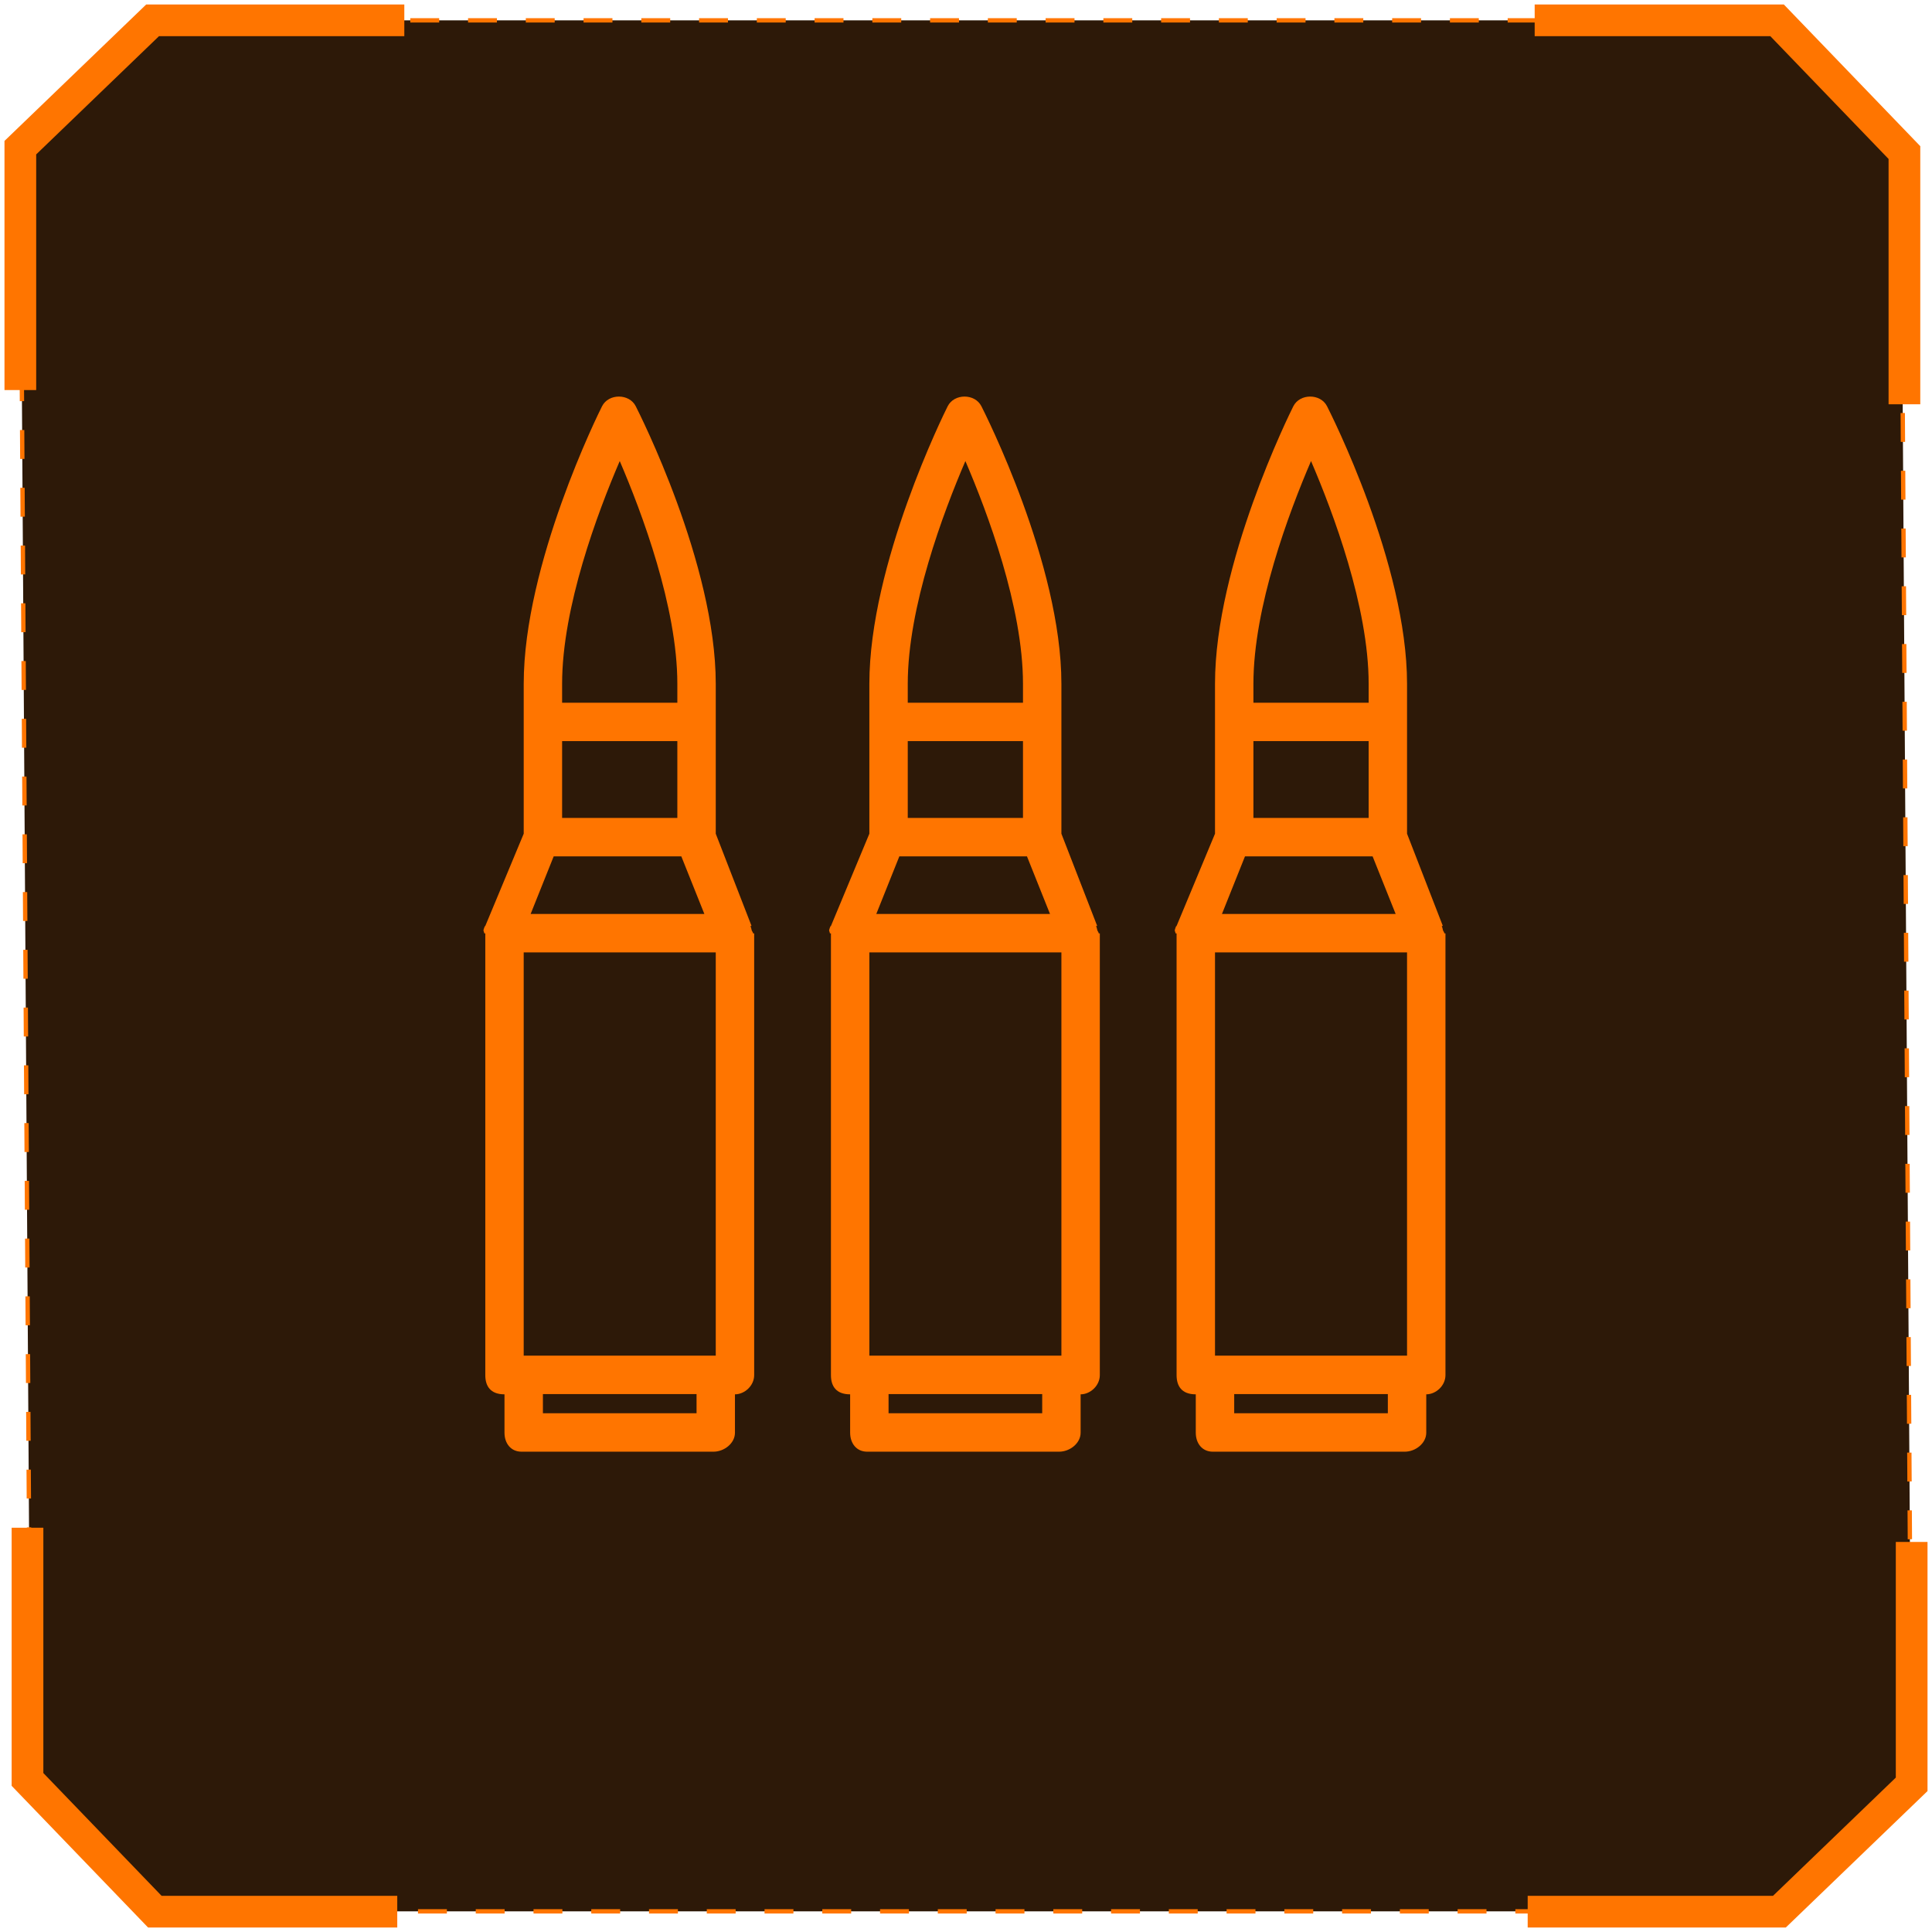
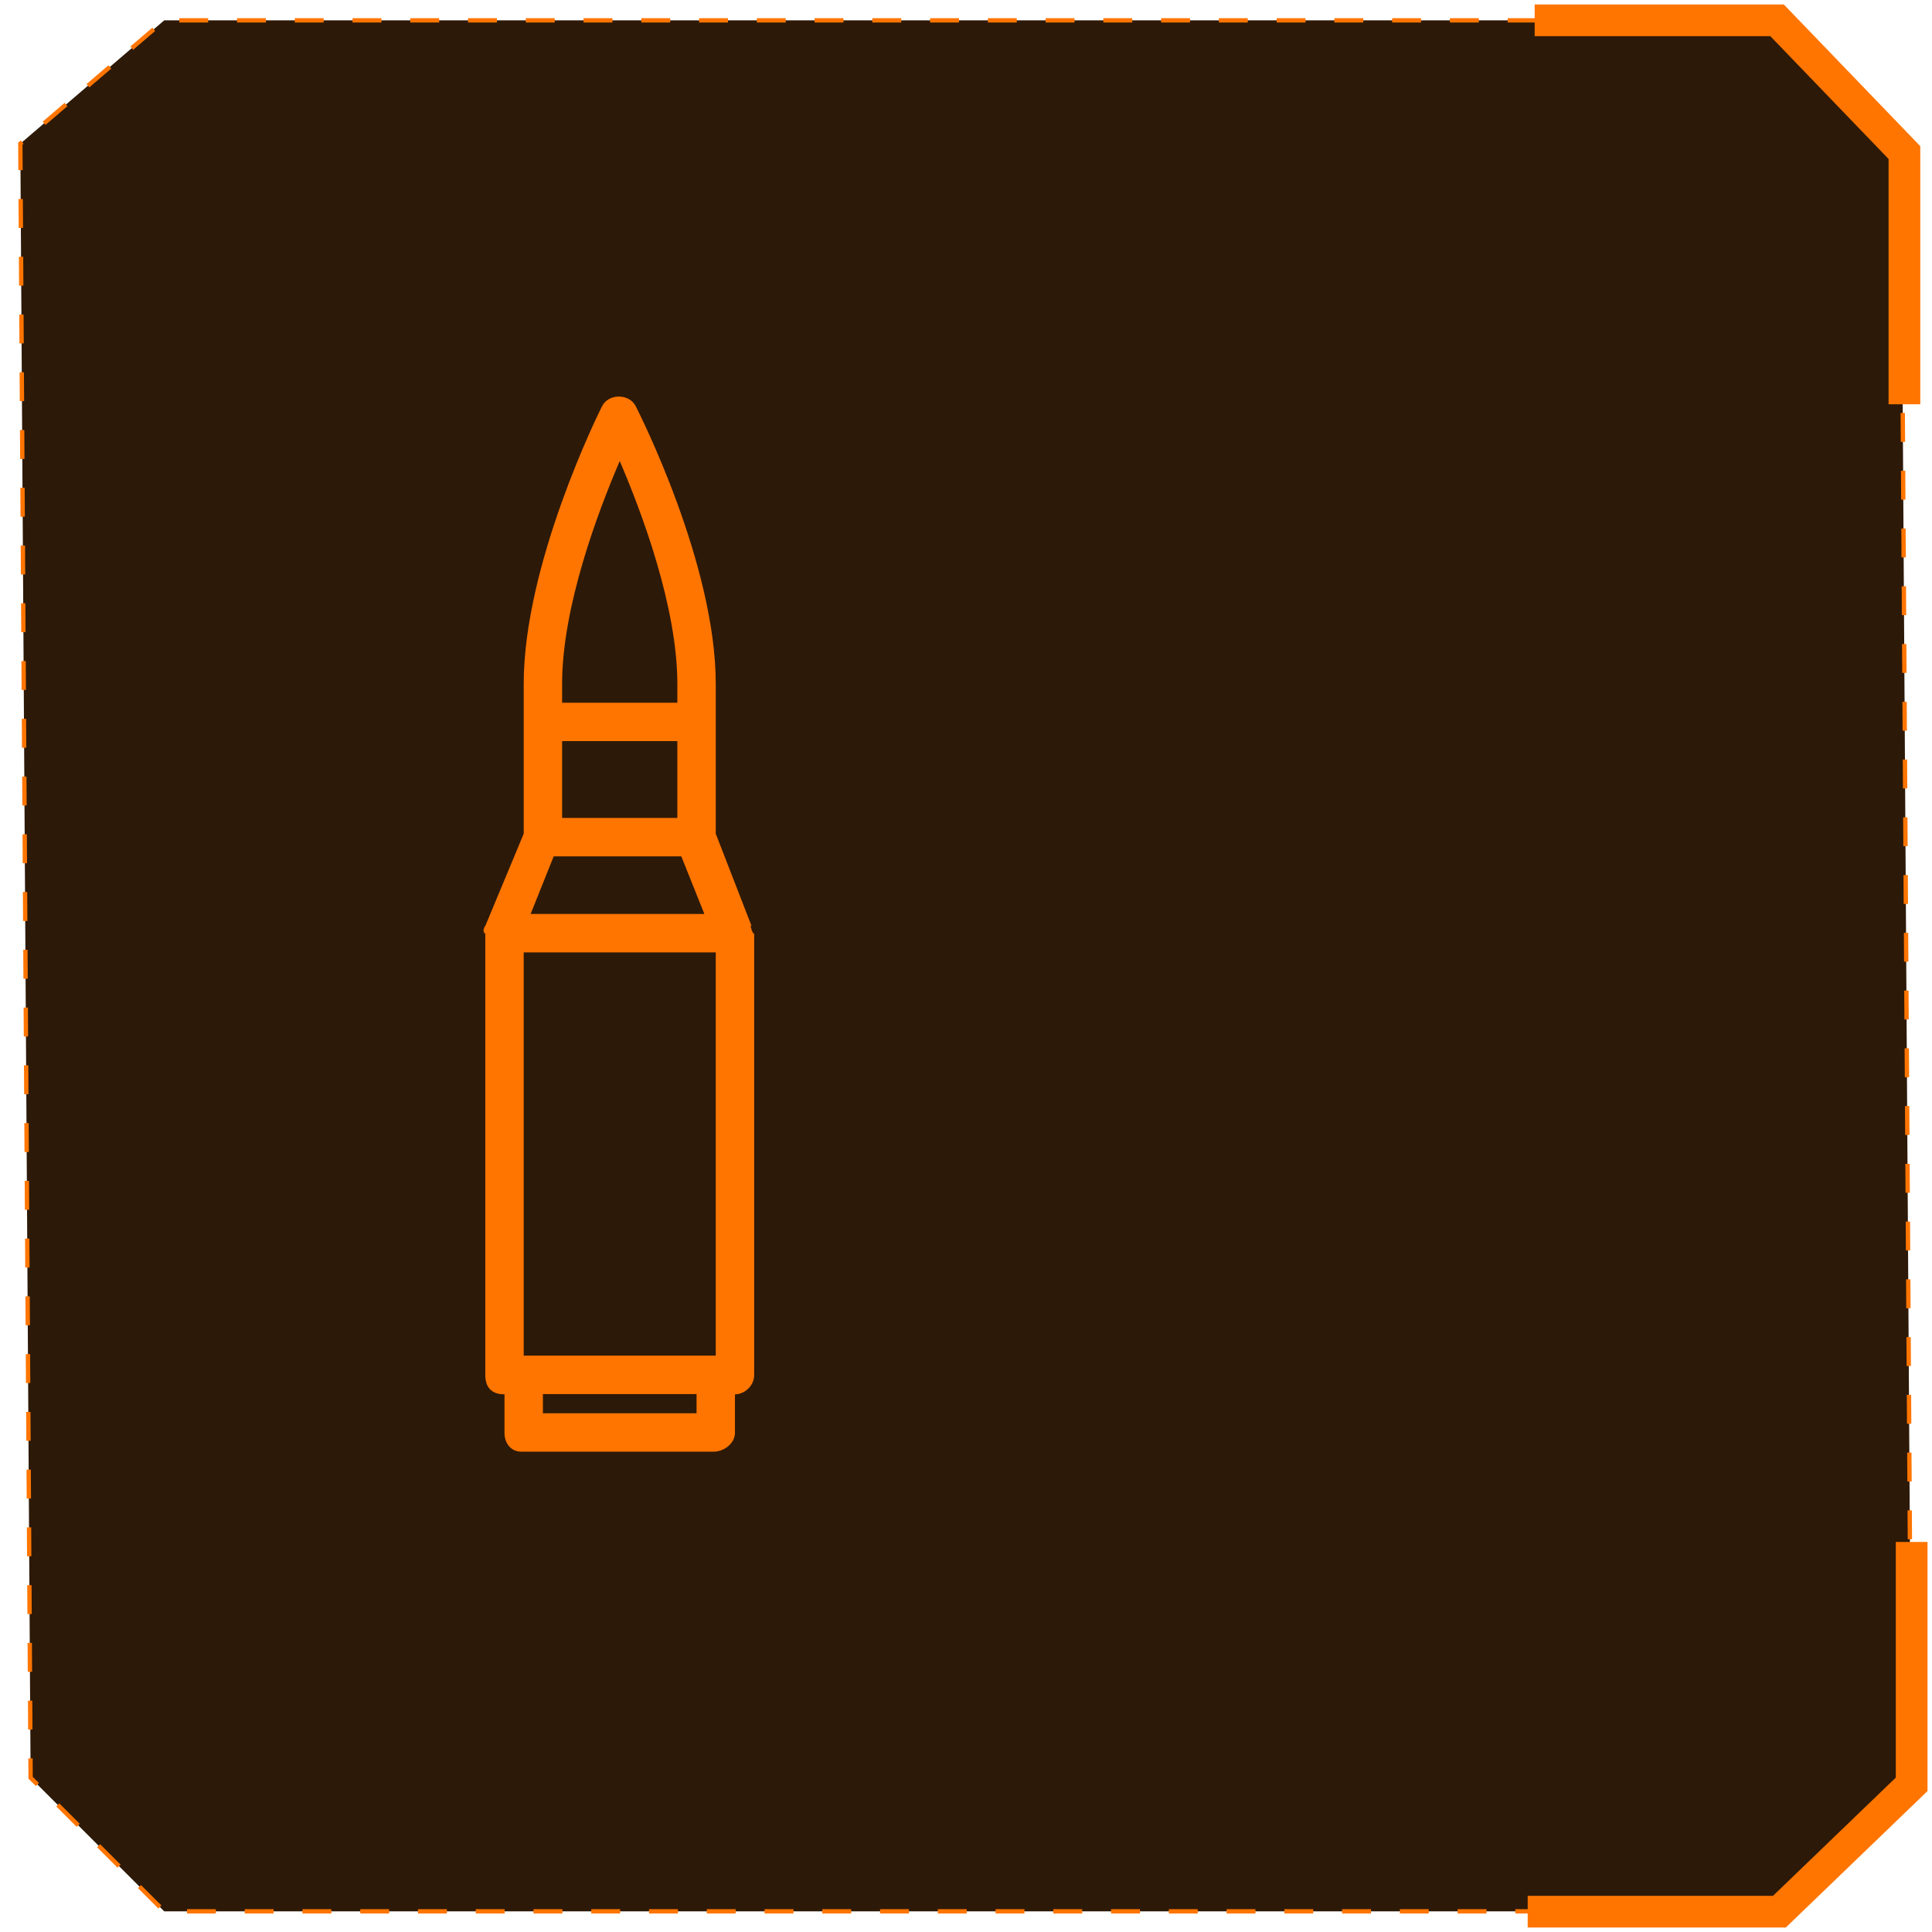
<svg xmlns="http://www.w3.org/2000/svg" width="95" height="95" viewBox="0 0 95 95" fill="none">
  <path d="M86.915 1H8.075L1 7.064L1.505 87.415L8.075 93.984H87.42L93.99 87.92L93.484 8.075L86.915 1Z" fill="#2D1908" stroke="#FF7500" stroke-width="0.213" stroke-dasharray="1.42 1.42" />
-   <path d="M1 19.181V7.261L7.503 1H19.881" stroke="#FF7500" stroke-width="1.559" />
  <path d="M94 75.819L94 87.739L87.497 94L75.119 94" stroke="#FF7500" stroke-width="1.559" />
-   <path d="M19.534 94L7.613 94L1.352 87.498L1.352 75.12" stroke="#FF7500" stroke-width="1.559" />
  <path d="M75.463 1L87.383 1L93.644 7.502L93.644 19.88" stroke="#FF7500" stroke-width="1.559" />
  <path d="M37.029 45.894C37.029 45.838 36.967 45.782 36.957 45.727C36.955 45.715 36.953 45.703 36.95 45.691C36.939 45.643 36.926 45.595 36.907 45.548L36.9 45.531C36.9 45.531 36.955 45.53 36.955 45.53L35.195 40.995V33.623C35.195 27.729 31.42 20.291 31.262 19.977C30.941 19.341 29.924 19.341 29.603 19.977C29.444 20.291 25.752 27.729 25.752 33.623V40.995L23.863 45.531V45.531L23.838 45.548C23.82 45.595 23.797 45.643 23.786 45.691C23.784 45.703 23.777 45.715 23.775 45.727C23.765 45.782 23.811 45.838 23.811 45.894C23.811 45.896 23.863 45.897 23.863 45.898V67.617C23.863 68.139 24.099 68.562 24.807 68.562V70.45C24.807 70.972 25.12 71.382 25.642 71.382H35.086C35.607 71.382 36.139 70.972 36.139 70.45V68.562C36.612 68.562 37.084 68.139 37.084 67.617V45.898C37.084 45.897 37.029 45.896 37.029 45.894ZM27.64 33.622C27.64 29.852 29.388 25.197 30.474 22.671C31.559 25.196 33.306 29.847 33.306 33.622V34.554H27.64V33.622ZM27.64 36.443H33.306V40.22H27.64V36.443ZM27.226 42.109H33.502L34.635 44.942H26.092L27.226 42.109ZM34.251 69.493H26.696V68.549H34.251V69.493ZM35.195 66.66H25.751V46.83H35.195V66.66Z" fill="#FF7500" />
-   <path d="M54.025 45.894C54.025 45.838 53.963 45.782 53.953 45.727C53.951 45.715 53.949 45.703 53.946 45.691C53.935 45.643 53.922 45.595 53.903 45.548L53.896 45.531C53.896 45.531 53.951 45.53 53.951 45.53L52.191 40.995V33.623C52.191 27.729 48.416 20.291 48.258 19.977C47.937 19.341 46.92 19.341 46.599 19.977C46.441 20.291 42.748 27.729 42.748 33.623V40.995L40.859 45.531V45.531L40.834 45.548C40.816 45.595 40.793 45.643 40.783 45.691C40.78 45.703 40.773 45.715 40.771 45.727C40.761 45.782 40.807 45.838 40.807 45.894C40.807 45.896 40.859 45.897 40.859 45.898V67.617C40.859 68.139 41.095 68.562 41.803 68.562V70.45C41.803 70.972 42.117 71.382 42.638 71.382H52.082C52.603 71.382 53.136 70.972 53.136 70.45V68.562C53.608 68.562 54.08 68.139 54.08 67.617V45.898C54.08 45.897 54.025 45.896 54.025 45.894ZM44.636 33.622C44.636 29.852 46.384 25.197 47.47 22.671C48.555 25.196 50.302 29.847 50.302 33.622V34.554H44.636V33.622ZM44.636 36.443H50.302V40.22H44.636V36.443ZM44.222 42.109H50.498L51.631 44.942H43.089L44.222 42.109ZM51.247 69.493H43.692V68.549H51.247V69.493ZM52.191 66.66H42.748V46.83H52.191V66.66Z" fill="#FF7500" />
-   <path d="M71.021 45.894C71.021 45.838 70.96 45.782 70.949 45.727C70.947 45.715 70.945 45.703 70.942 45.691C70.931 45.643 70.918 45.595 70.899 45.548L70.892 45.531C70.892 45.531 70.947 45.53 70.947 45.53L69.187 40.995V33.623C69.187 27.729 65.412 20.291 65.254 19.977C64.933 19.341 63.916 19.341 63.595 19.977C63.437 20.291 59.744 27.729 59.744 33.623V40.995L57.855 45.531V45.531L57.83 45.548C57.812 45.595 57.789 45.643 57.779 45.691C57.776 45.703 57.769 45.715 57.767 45.727C57.757 45.782 57.803 45.838 57.803 45.894C57.803 45.896 57.855 45.897 57.855 45.898V67.617C57.855 68.139 58.091 68.562 58.799 68.562V70.45C58.799 70.972 59.113 71.382 59.634 71.382H69.078C69.599 71.382 70.132 70.972 70.132 70.45V68.562C70.604 68.562 71.076 68.139 71.076 67.617V45.898C71.076 45.897 71.021 45.896 71.021 45.894ZM61.633 33.622C61.633 29.852 63.38 25.197 64.466 22.671C65.551 25.196 67.299 29.847 67.299 33.622V34.554H61.633V33.622ZM61.633 36.443H67.299V40.22H61.633V36.443ZM61.218 42.109H67.494L68.627 44.942H60.085L61.218 42.109ZM68.243 69.493H60.688V68.549H68.243V69.493ZM69.187 66.66H59.744V46.83H69.187V66.66Z" fill="#FF7500" />
</svg>